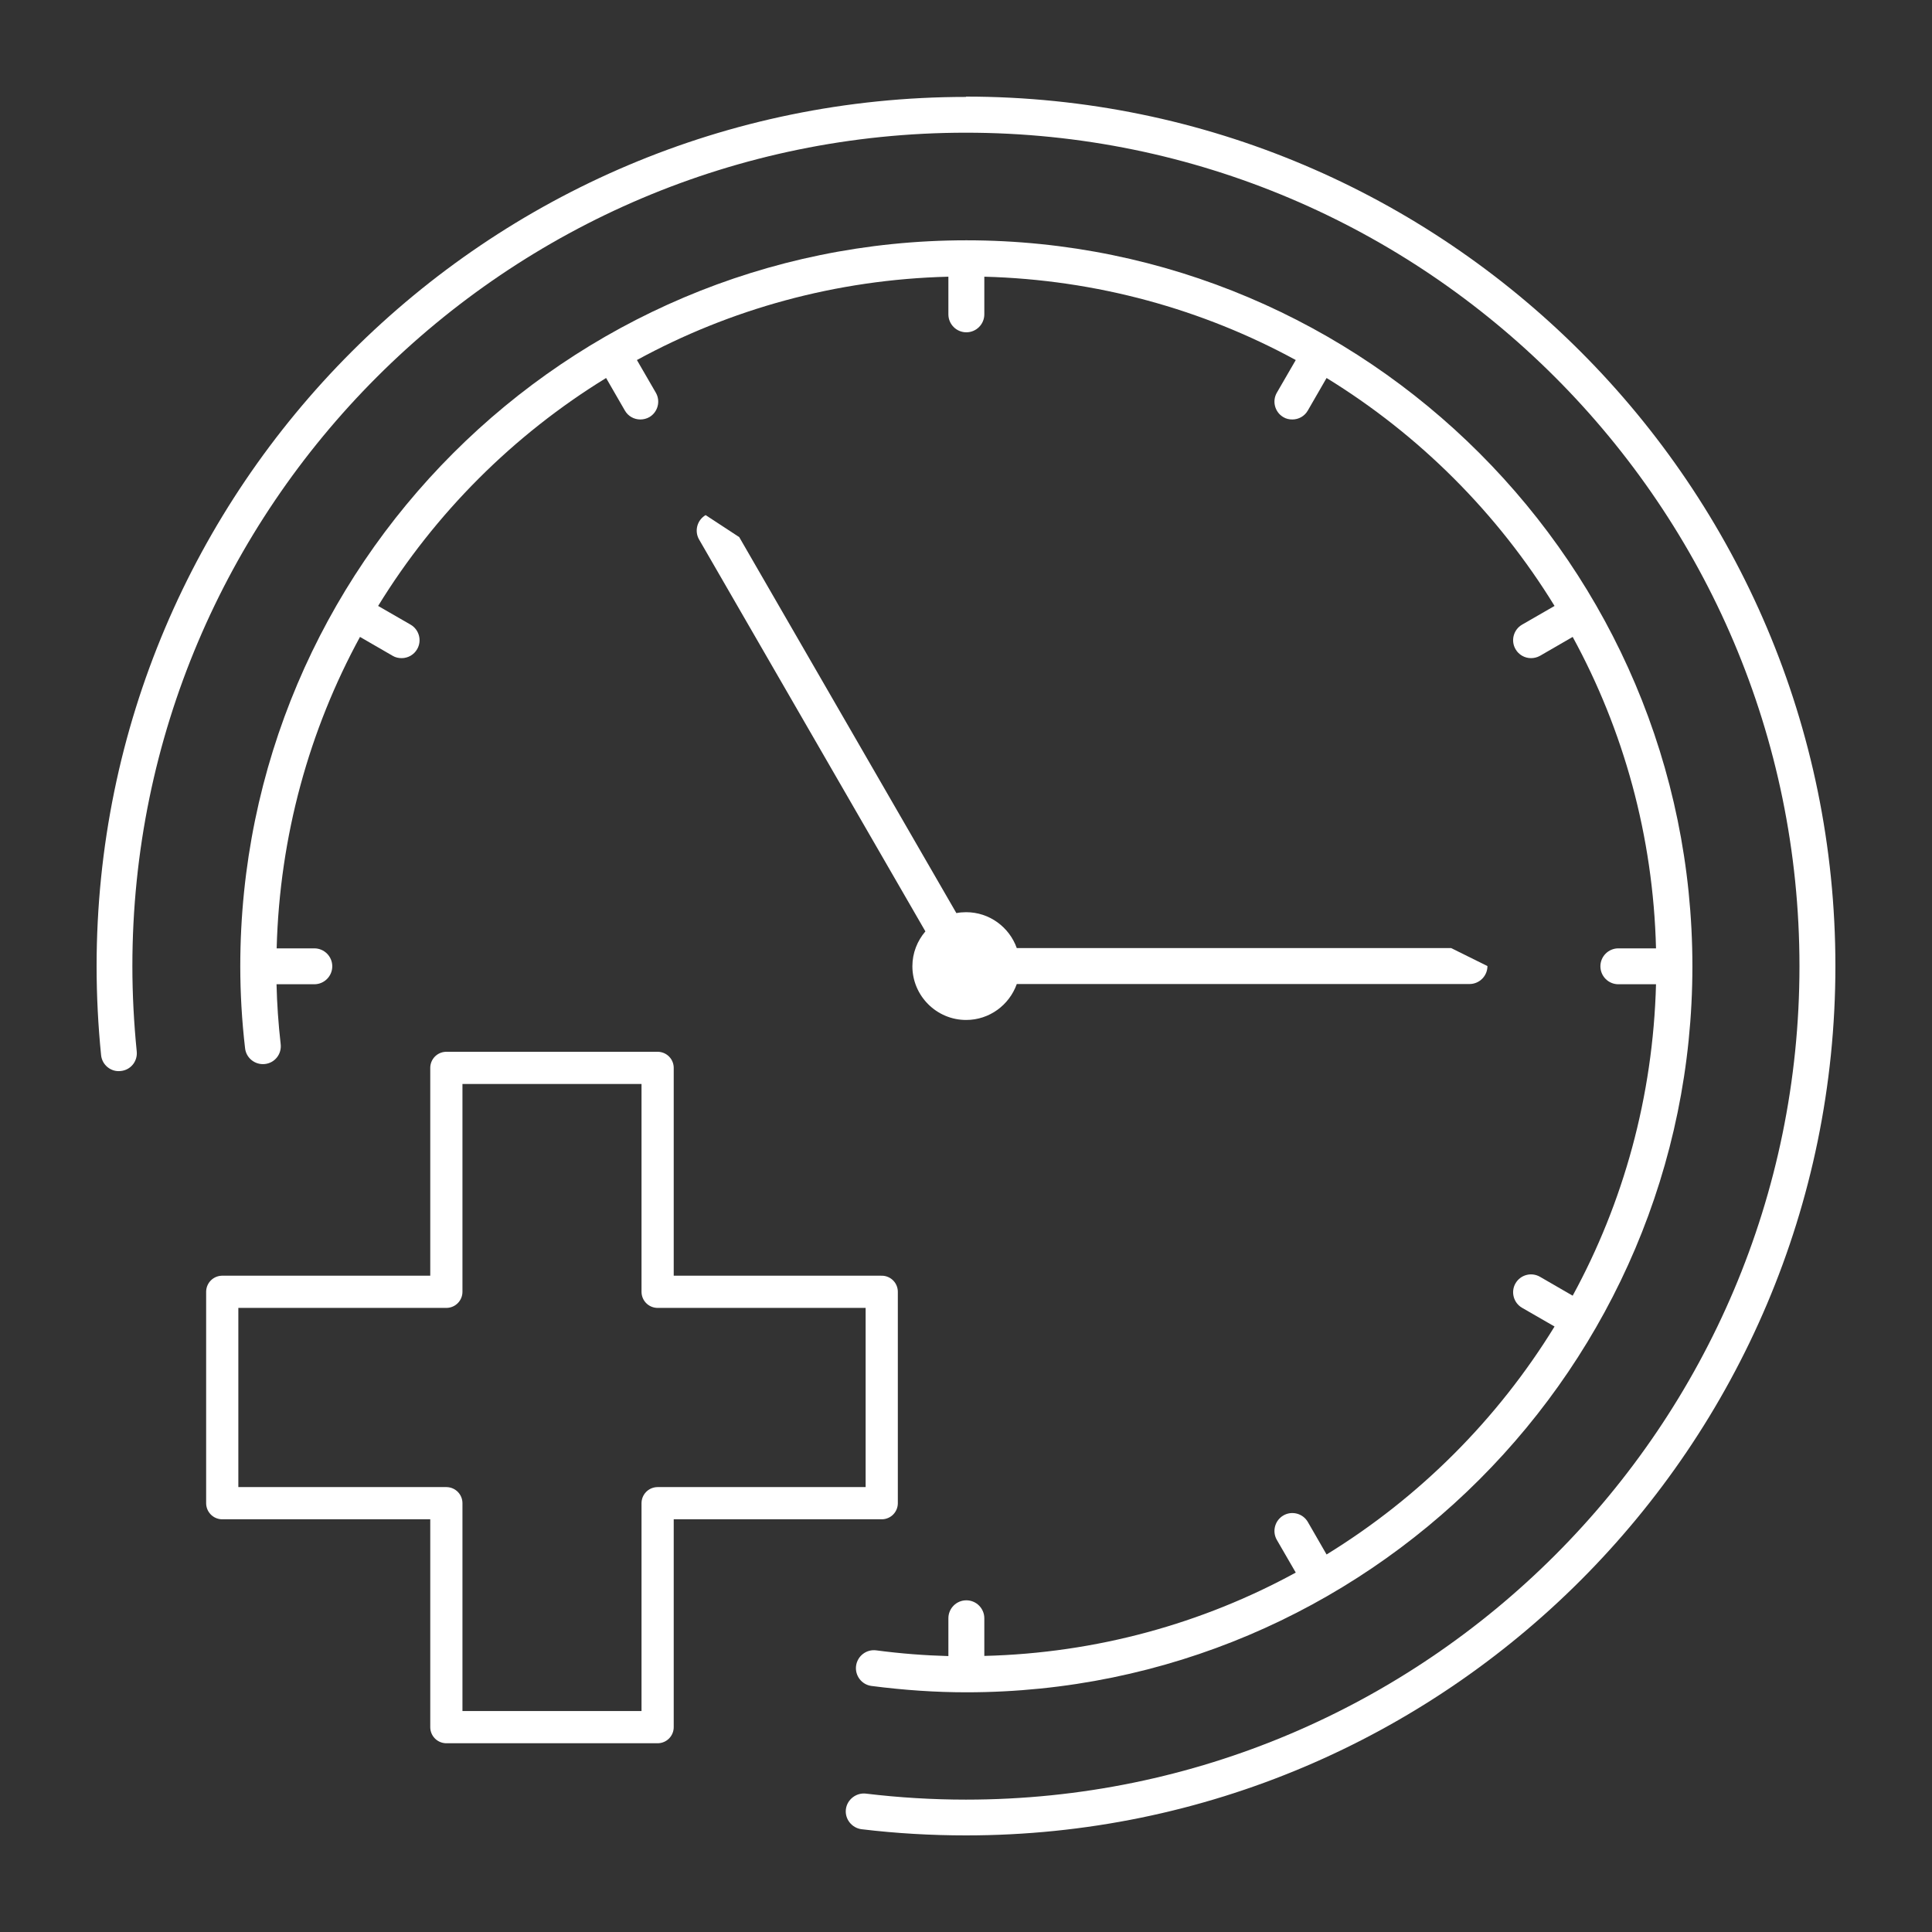
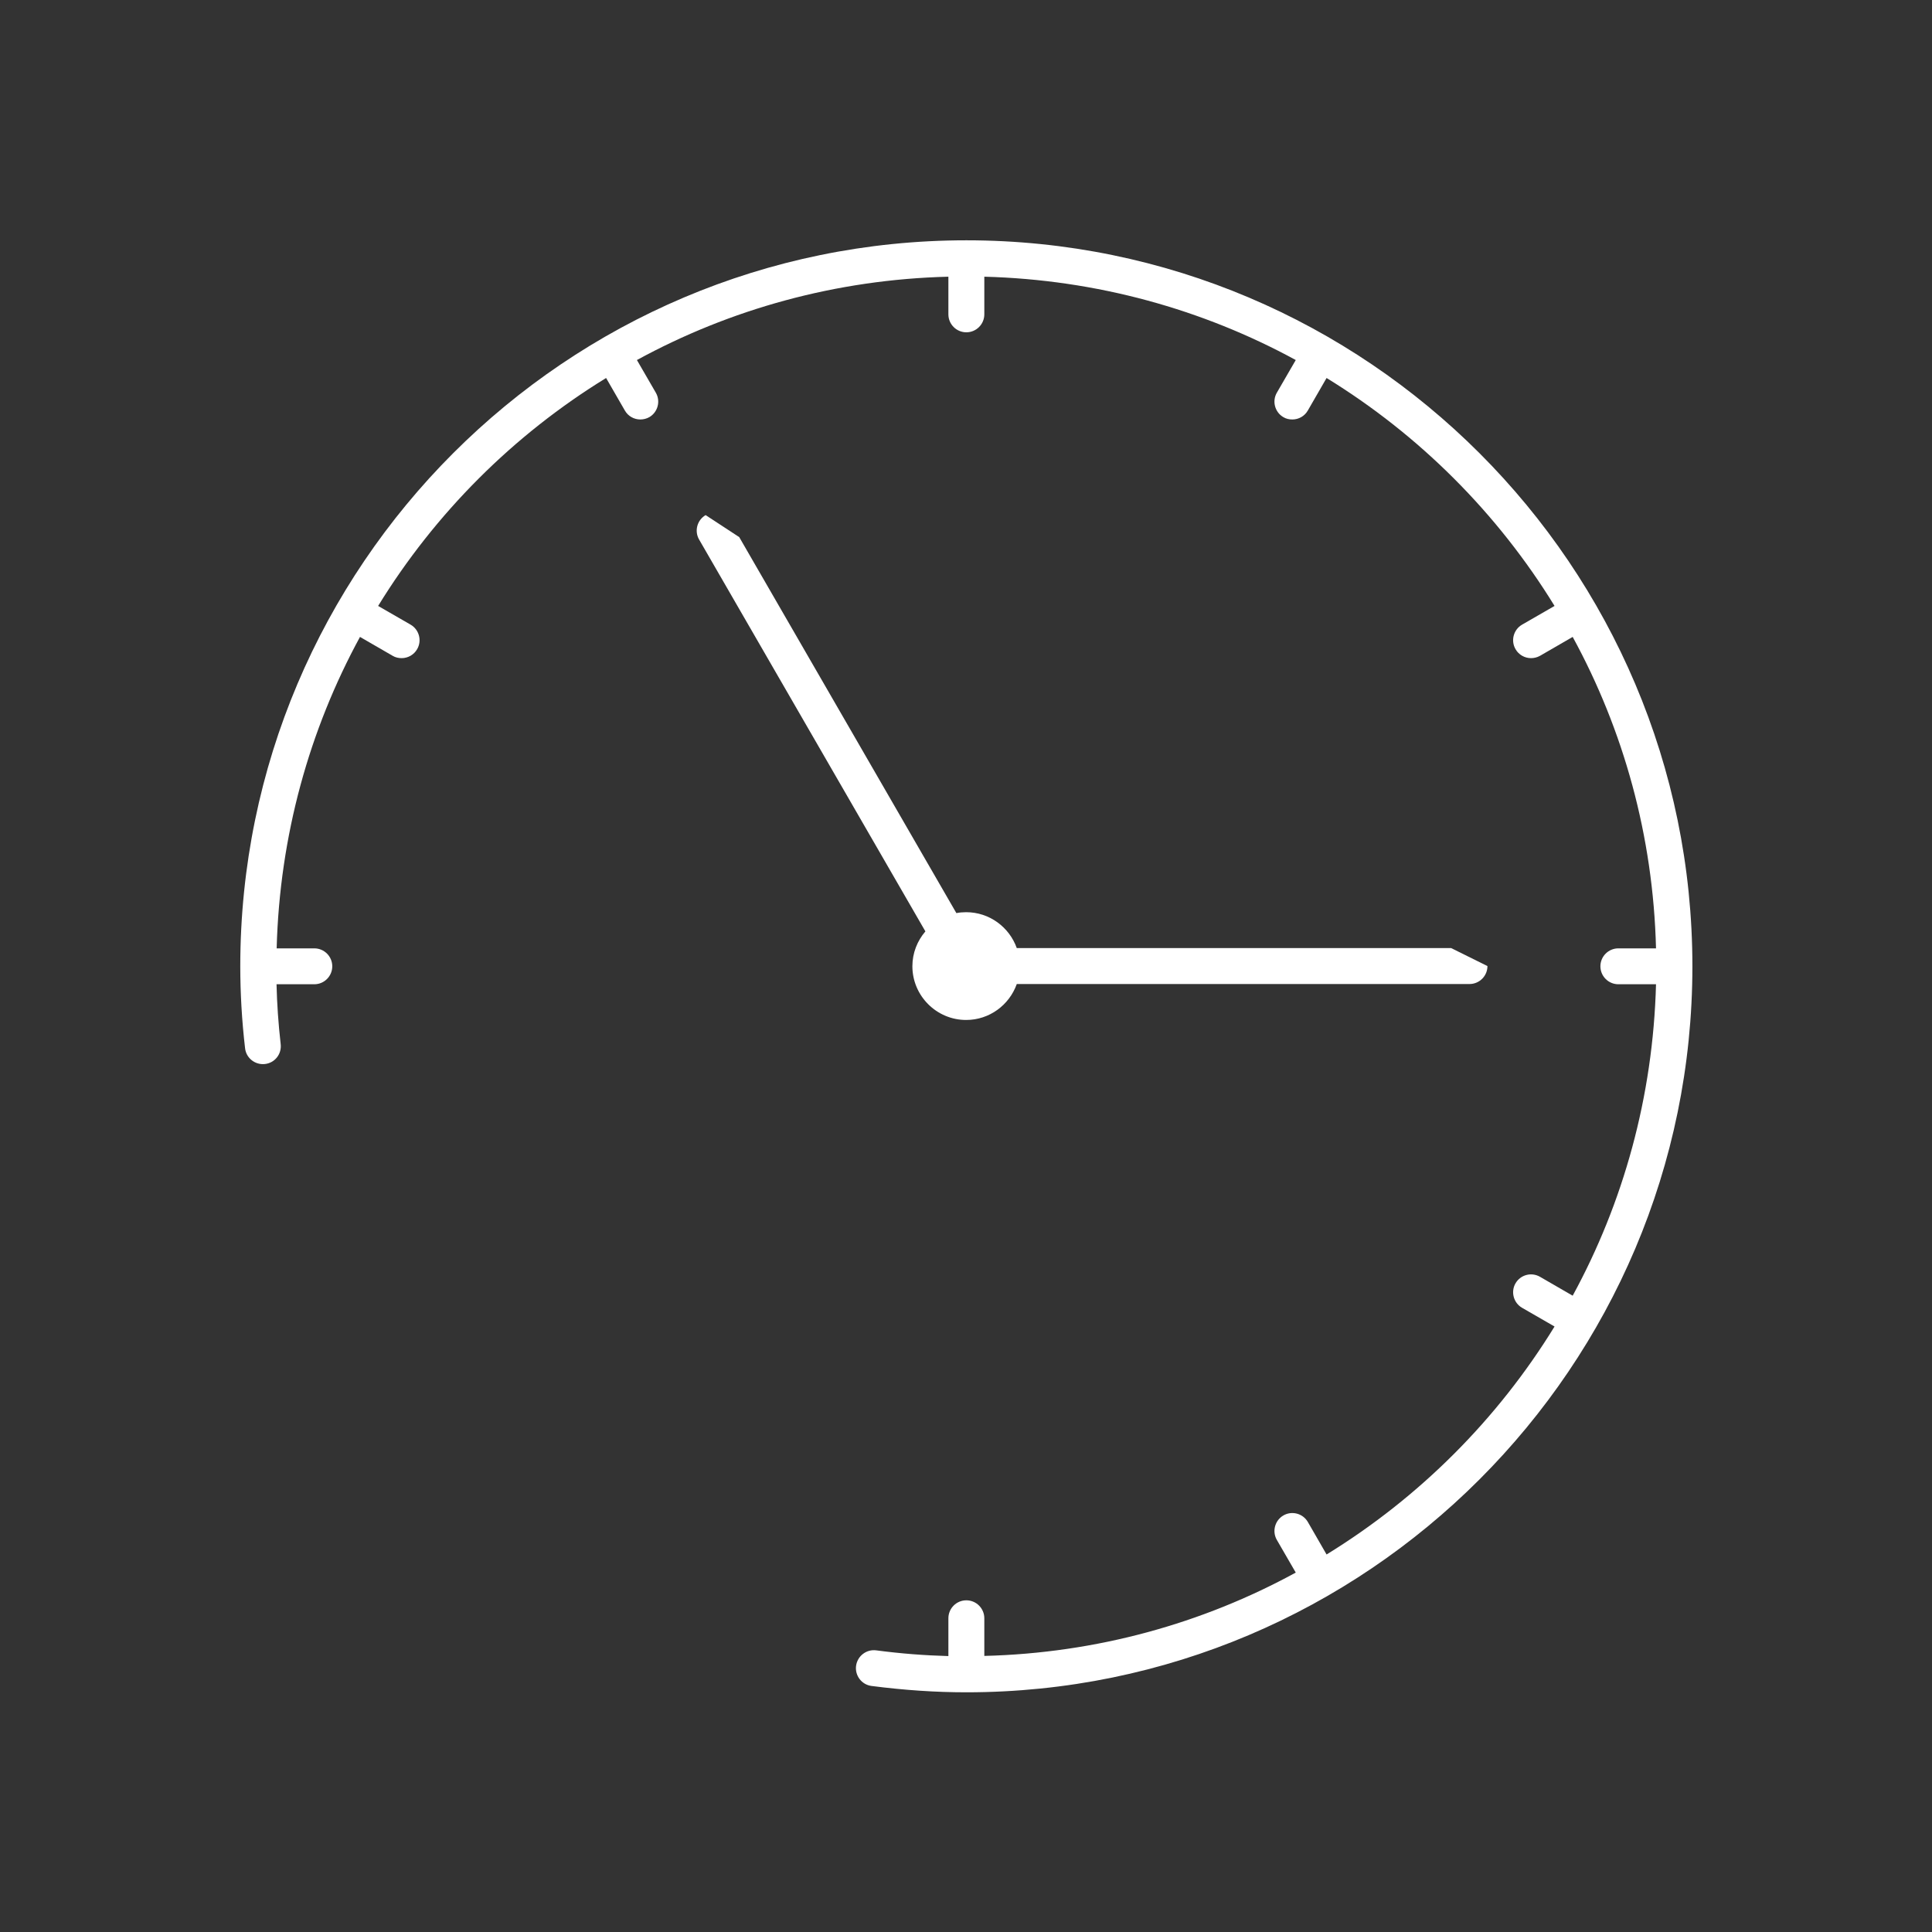
<svg xmlns="http://www.w3.org/2000/svg" width="60" height="60" viewBox="0 0 60 60" fill="none">
  <rect x="0" y="0" width="60" height="60" fill="#333333" stroke="none" />
  <path d="M21.914 15.997C21.649 16.151 21.558 16.493 21.712 16.757L28.739 28.925C28.489 29.218 28.335 29.593 28.335 30.007C28.335 30.926 29.085 31.676 30.004 31.676C30.73 31.676 31.346 31.209 31.577 30.56H45.636C45.944 30.56 46.194 30.31 46.194 30.002L45.068 29.444H31.577C31.346 28.795 30.73 28.329 30.004 28.329C29.898 28.329 29.797 28.338 29.701 28.357L22.957 16.68" fill="white" />
-   <path d="M30.002 3.01C15.111 3.01 3 15.12 3 30.01C3 30.928 3.048 31.856 3.139 32.765C3.168 33.073 3.447 33.299 3.75 33.261C4.058 33.232 4.279 32.958 4.246 32.65C4.159 31.779 4.111 30.89 4.111 30.005C4.111 15.73 15.727 4.121 29.998 4.121C44.268 4.121 55.884 15.735 55.884 30.005C55.884 44.274 44.268 55.889 29.998 55.889C28.968 55.889 27.925 55.827 26.89 55.702C26.592 55.668 26.308 55.884 26.27 56.187C26.232 56.49 26.453 56.769 26.756 56.808C27.833 56.938 28.925 57 29.998 57C44.889 57 57 44.89 57 30C57 15.11 44.889 3 29.998 3L30.002 3.01Z" fill="white" />
  <path d="M26.586 51.734C26.547 52.037 26.759 52.32 27.067 52.359C28.072 52.489 29.058 52.556 30.011 52.556C42.444 52.556 52.559 42.442 52.559 30.009C52.559 17.577 42.444 7.463 30.011 7.463C17.577 7.463 7.462 17.577 7.462 30.009C7.462 30.832 7.51 31.688 7.611 32.554C7.645 32.861 7.924 33.078 8.227 33.044C8.535 33.011 8.751 32.736 8.717 32.429C8.645 31.799 8.602 31.173 8.588 30.567H9.761C10.069 30.567 10.319 30.317 10.319 30.009C10.319 29.702 10.069 29.452 9.761 29.452H8.592C8.684 25.96 9.607 22.666 11.18 19.78L12.195 20.367C12.281 20.419 12.378 20.439 12.474 20.439C12.666 20.439 12.854 20.338 12.955 20.16C13.109 19.895 13.017 19.554 12.753 19.4L11.743 18.818C13.513 15.937 15.942 13.508 18.823 11.739L19.405 12.748C19.506 12.927 19.693 13.027 19.886 13.027C19.982 13.027 20.078 13.003 20.165 12.955C20.429 12.801 20.521 12.46 20.367 12.195L19.78 11.181C22.671 9.603 25.961 8.68 29.453 8.593V9.762C29.453 10.07 29.703 10.32 30.011 10.32C30.318 10.32 30.569 10.07 30.569 9.762V8.593C34.06 8.685 37.355 9.608 40.241 11.181L39.654 12.195C39.5 12.46 39.592 12.801 39.856 12.955C39.943 13.008 40.039 13.027 40.135 13.027C40.328 13.027 40.515 12.927 40.616 12.748L41.198 11.739C44.079 13.508 46.508 15.937 48.278 18.818L47.268 19.4C47.004 19.554 46.912 19.895 47.066 20.16C47.167 20.338 47.355 20.439 47.547 20.439C47.643 20.439 47.74 20.415 47.826 20.367L48.841 19.78C50.419 22.67 51.342 25.96 51.429 29.452H50.26C49.952 29.452 49.702 29.702 49.702 30.009C49.702 30.317 49.952 30.567 50.26 30.567H51.429C51.337 34.059 50.414 37.353 48.841 40.239L47.826 39.652C47.557 39.498 47.22 39.59 47.066 39.854C46.912 40.119 47.004 40.46 47.268 40.614L48.278 41.196C46.508 44.077 44.079 46.506 41.198 48.276L40.616 47.266C40.462 47.001 40.121 46.91 39.856 47.064C39.592 47.218 39.5 47.559 39.654 47.824L40.241 48.838C37.35 50.416 34.06 51.339 30.569 51.426V50.257C30.569 49.949 30.318 49.699 30.011 49.699C29.703 49.699 29.453 49.949 29.453 50.257V51.431C28.721 51.411 27.971 51.354 27.211 51.253C26.908 51.214 26.629 51.426 26.586 51.734Z" fill="white" />
-   <path d="M20.423 46.683H27.383V40.118H20.423V33.164H13.862V40.118H6.902V46.683H13.862V53.638H20.423V46.683Z" stroke="white" stroke-linecap="round" stroke-linejoin="round" />
</svg>